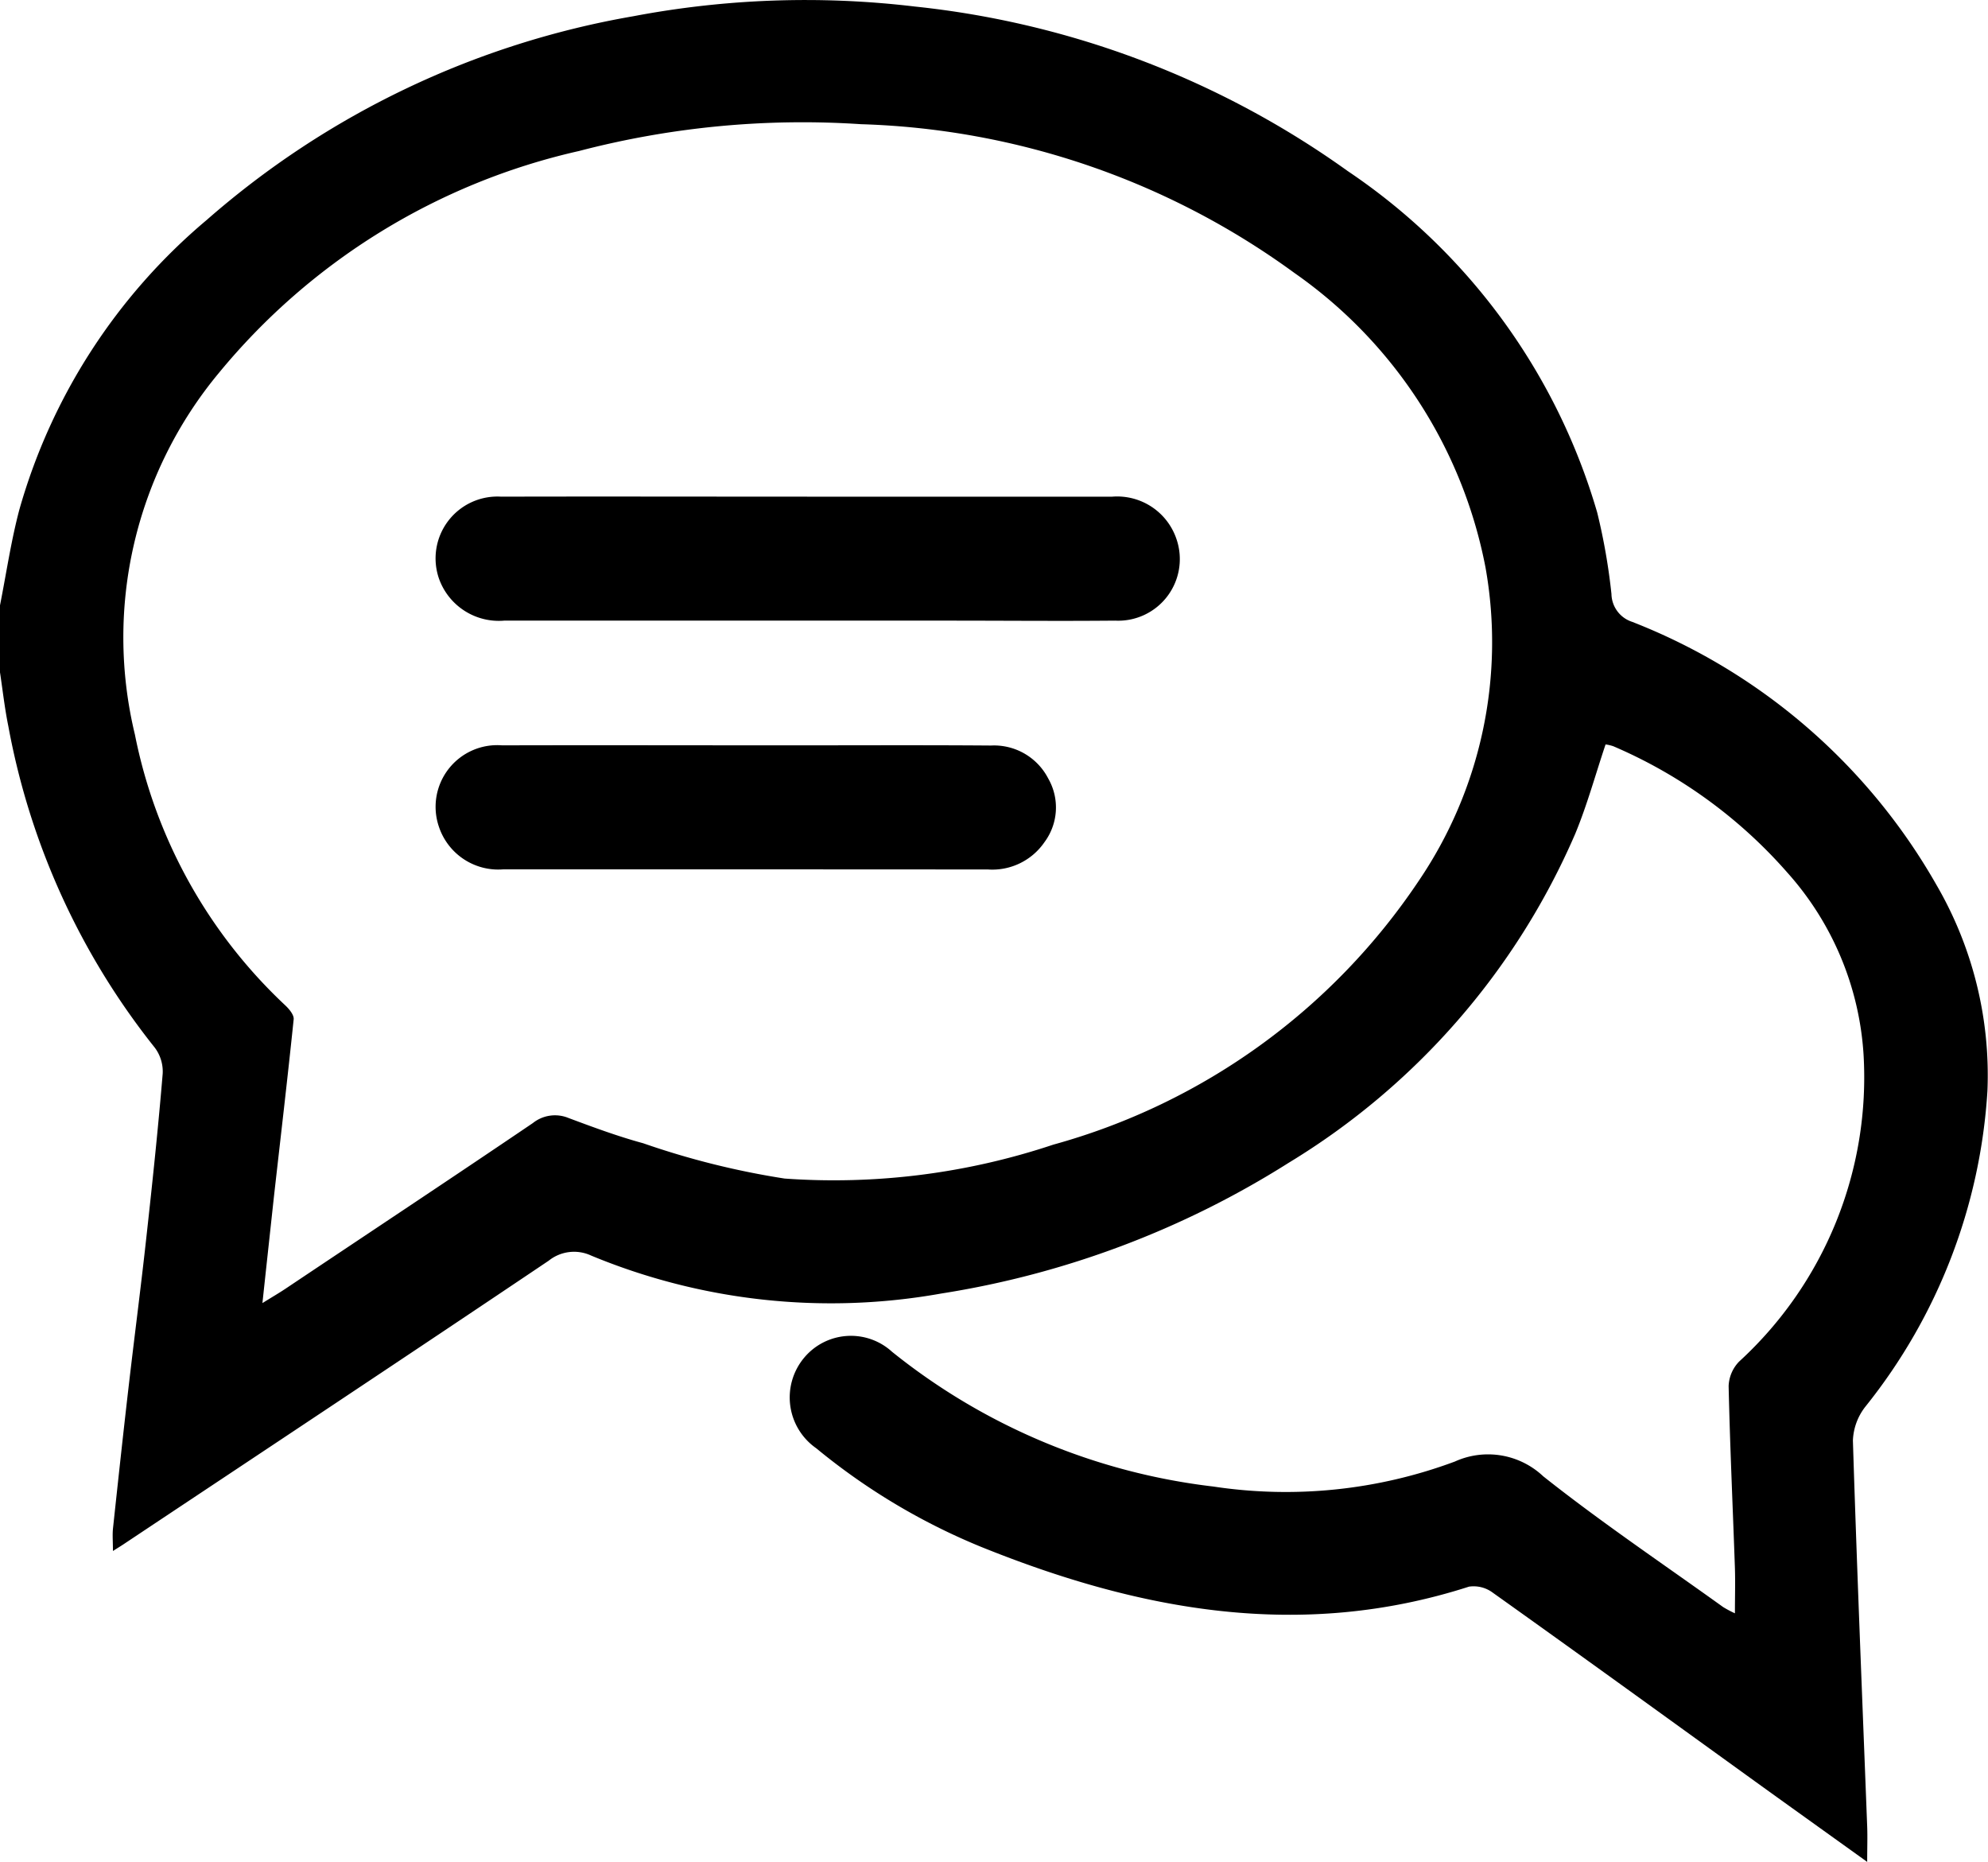
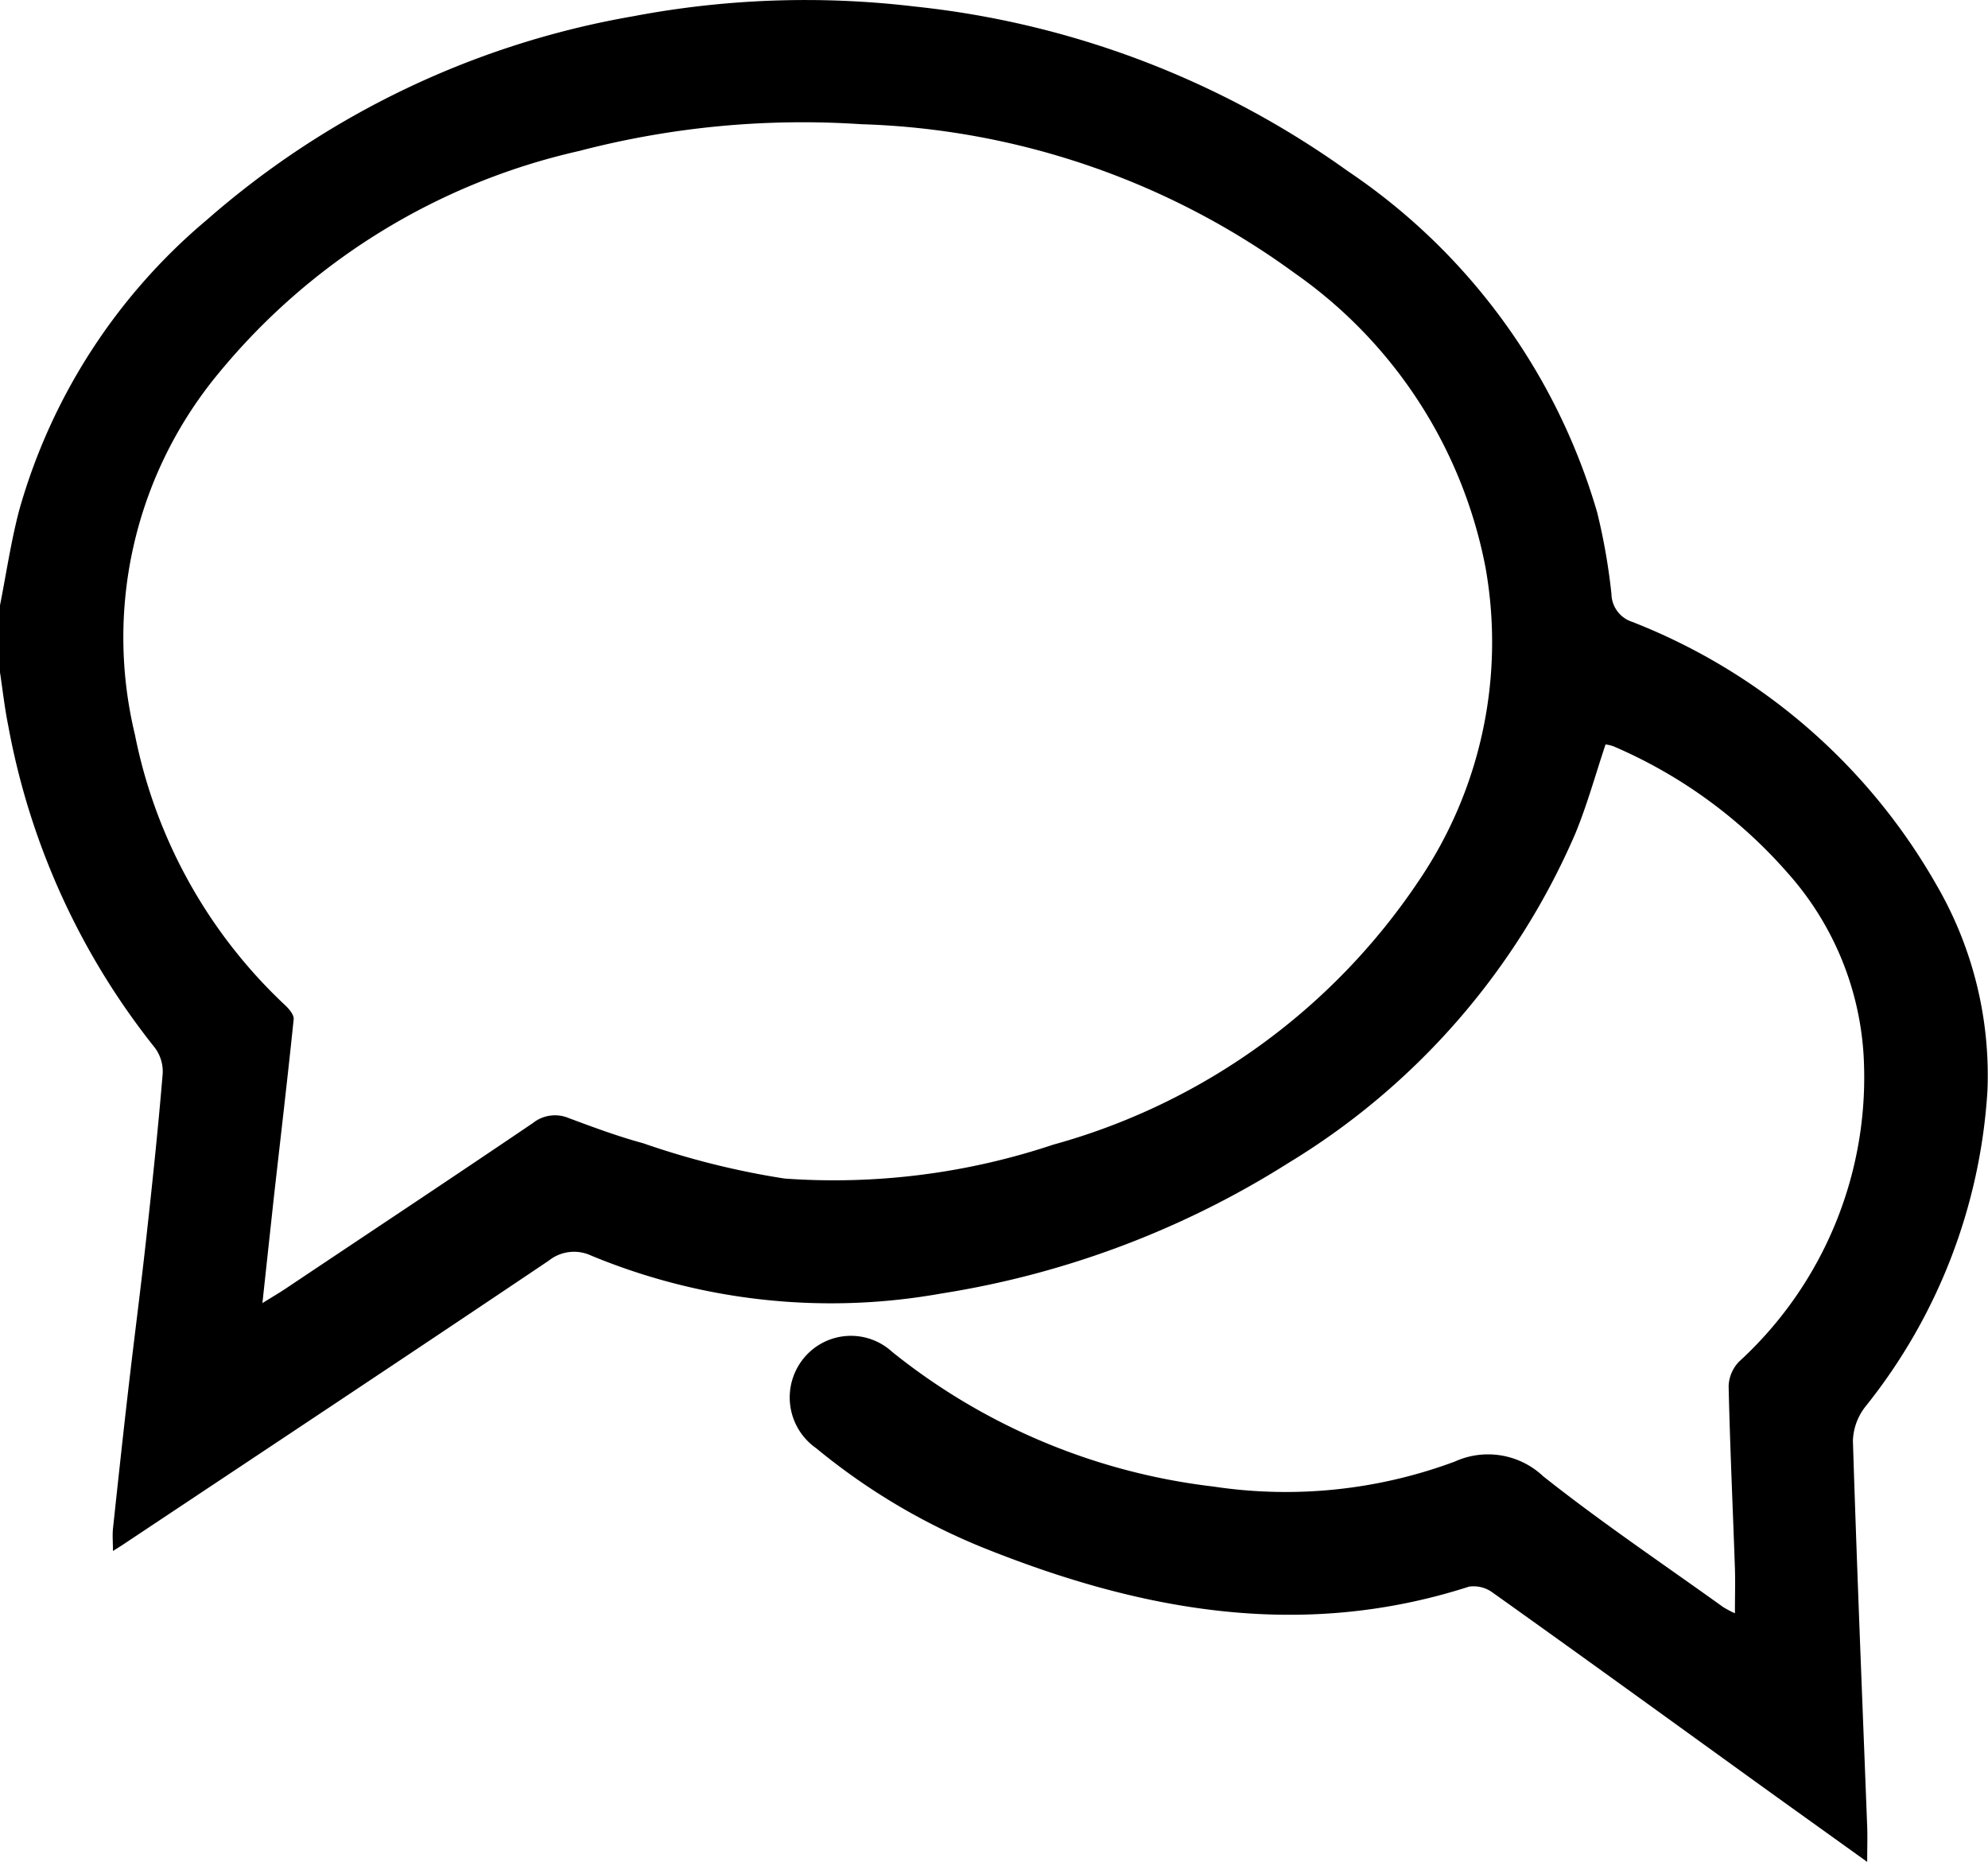
<svg xmlns="http://www.w3.org/2000/svg" width="54.021" height="50.585" viewBox="0 0 54.021 50.585">
  <g id="icon-blog" transform="translate(-50.459 -158.075)">
    <path id="Path_7036" data-name="Path 7036" d="M50.459,174.52c.172-.868.3-1.748.526-2.6a15.961,15.961,0,0,1,5.091-7.869,23.715,23.715,0,0,1,11.593-5.535,25.075,25.075,0,0,1,7.645-.264,24.6,24.6,0,0,1,11.77,4.472A16.844,16.844,0,0,1,93.861,172a16.605,16.605,0,0,1,.387,2.212.812.812,0,0,0,.563.757,16.352,16.352,0,0,1,8.271,7.151,10.283,10.283,0,0,1,1.383,5.585,15.189,15.189,0,0,1-3.31,8.576,1.585,1.585,0,0,0-.346.93c.109,3.495.254,6.988.388,10.482.011.29,0,.581,0,.964-1.134-.814-2.2-1.575-3.257-2.338-2.3-1.66-4.6-3.326-6.915-4.974a.868.868,0,0,0-.649-.165c-4.568,1.471-8.949.657-13.247-1.077a17.39,17.39,0,0,1-4.49-2.683,1.682,1.682,0,0,1-.333-2.454A1.656,1.656,0,0,1,74.7,194.8a17.113,17.113,0,0,0,8.73,3.66,13.169,13.169,0,0,0,6.563-.679,2.184,2.184,0,0,1,2.4.4c1.577,1.251,3.254,2.378,4.891,3.554a2.963,2.963,0,0,0,.319.169c0-.436.012-.83,0-1.224-.057-1.651-.134-3.3-.171-4.951a1.008,1.008,0,0,1,.287-.666,10.47,10.47,0,0,0,3.379-8.344,8.173,8.173,0,0,0-2.073-4.941,13.185,13.185,0,0,0-4.727-3.43,1.139,1.139,0,0,0-.21-.049c-.275.818-.5,1.644-.824,2.427a19.494,19.494,0,0,1-7.787,8.939,24.883,24.883,0,0,1-9.439,3.551,17.017,17.017,0,0,1-9.514-1.03,1.1,1.1,0,0,0-1.154.138c-3.848,2.588-7.714,5.149-11.575,7.718-.056.037-.114.072-.267.169,0-.247-.016-.426,0-.6.138-1.288.277-2.576.426-3.862.163-1.408.348-2.814.5-4.223.158-1.427.307-2.855.426-4.285a1.082,1.082,0,0,0-.217-.707,19.714,19.714,0,0,1-3.978-8.733c-.1-.491-.155-.992-.23-1.488Zm7.131,18.956c.281-.174.458-.277.627-.39,2.242-1.5,4.488-2.987,6.721-4.5a.964.964,0,0,1,.968-.139c.669.25,1.343.5,2.031.687a21.893,21.893,0,0,0,3.843.959,18.818,18.818,0,0,0,7.3-.921,17.563,17.563,0,0,0,9.93-7.165,11.542,11.542,0,0,0,1.815-8.518,12.675,12.675,0,0,0-5.194-8,21.045,21.045,0,0,0-11.776-4.04,24.021,24.021,0,0,0-7.66.728,17.718,17.718,0,0,0-9.792,6.034,11.239,11.239,0,0,0-2.278,9.82,13.734,13.734,0,0,0,4.088,7.359c.106.1.238.259.226.377-.167,1.619-.358,3.235-.54,4.852C57.8,191.535,57.7,192.45,57.59,193.476Z" transform="translate(0)" />
-     <path id="Path_7037" data-name="Path 7037" d="M172.488,285.674q4.138,0,8.275,0a1.7,1.7,0,0,1,1.748,1.161,1.674,1.674,0,0,1-1.669,2.207c-1.511.014-3.022,0-4.533,0q-6.035,0-12.07,0a1.726,1.726,0,0,1-1.769-1.135,1.68,1.68,0,0,1,1.69-2.233C166.936,285.667,169.712,285.674,172.488,285.674Z" transform="translate(-100.08 -114.106)" />
-     <path id="Path_7038" data-name="Path 7038" d="M170.795,352.906q-3.294,0-6.587,0a1.7,1.7,0,0,1-1.748-1.16,1.675,1.675,0,0,1,1.72-2.209c2.6-.007,5.2,0,7.8,0,1.827,0,3.654-.009,5.481.005a1.655,1.655,0,0,1,1.555.892,1.58,1.58,0,0,1-.1,1.733,1.719,1.719,0,0,1-1.537.742Q174.088,352.907,170.795,352.906Z" transform="translate(-100.075 -171.213)" />
  </g>
</svg>